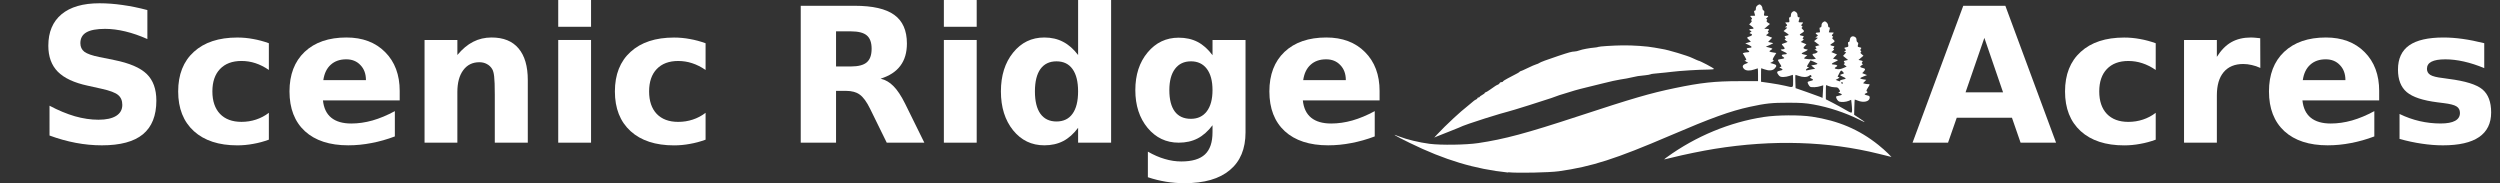
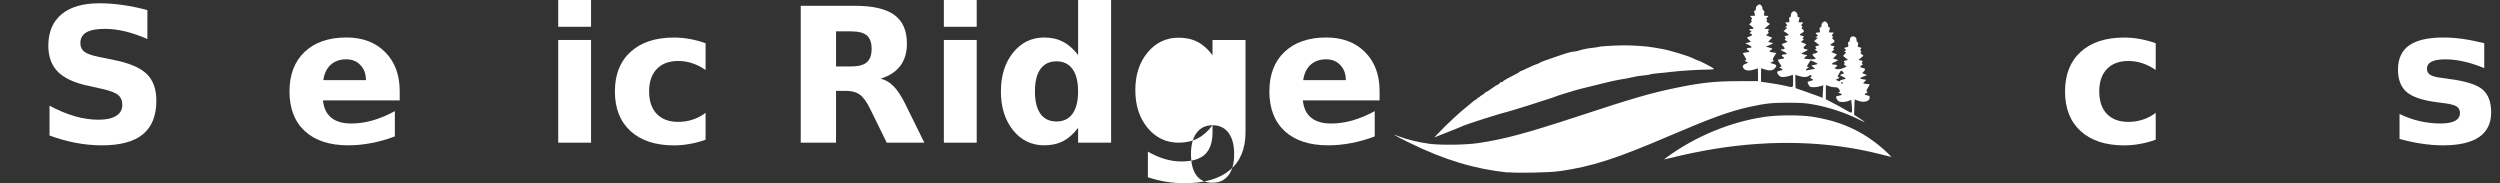
<svg xmlns="http://www.w3.org/2000/svg" id="svg8" version="1.1" viewBox="0 0 140.902 10.325" height="10.325mm" width="140.902mm">
  <rect x="0" y="0" width="140.902" height="10.325" fill="#333333" stroke="none" />
  <defs id="defs2" />
  <g transform="translate(-27.97,-22.864)" id="layer1">
    <g id="text817" style="font-style:normal;font-variant:normal;font-weight:bold;font-stretch:normal;font-size:10.583px;line-height:1.25;font-family:Usenet;-inkscape-font-specification:'Usenet Bold';letter-spacing:0px;word-spacing:0px;fill:#ffffff;fill-opacity:1;stroke:none;stroke-width:0.265" aria-label=" Scenic Ridge        Acres ">
      <path id="path834" style="fill:#ffffff;fill-opacity:1;stroke-width:0.265" d="m 36.276,23.432 v 1.633 q -0.636,-0.284 -1.24,-0.429 -0.605,-0.145 -1.142,-0.145 -0.713,0 -1.054,0.196 -0.341,0.196 -0.341,0.61 0,0.31 0.227,0.486 0.233,0.171 0.837,0.295 l 0.847,0.171 q 1.287,0.258 1.829,0.785 0.543,0.527 0.543,1.499 0,1.276 -0.76,1.902 -0.754,0.62 -2.31,0.62 -0.734,0 -1.473,-0.14 -0.739,-0.14 -1.478,-0.413 V 28.822 q 0.739,0.393 1.426,0.594 0.692,0.196 1.333,0.196 0.651,0 0.997,-0.217 0.346,-0.217 0.346,-0.62 0,-0.362 -0.238,-0.558 -0.233,-0.196 -0.935,-0.351 l -0.77,-0.171 q -1.158,-0.248 -1.695,-0.791 -0.532,-0.543 -0.532,-1.462 0,-1.152 0.744,-1.773 0.744,-0.62 2.139,-0.62 0.636,0 1.307,0.098 0.672,0.093 1.39,0.284 z" />
-       <path id="path836" style="fill:#ffffff;fill-opacity:1;stroke-width:0.265" d="m 43.123,25.298 v 1.509 Q 42.746,26.548 42.364,26.424 41.986,26.3 41.578,26.3 q -0.775,0 -1.209,0.455 -0.429,0.45 -0.429,1.261 0,0.811 0.429,1.266 0.434,0.45 1.209,0.45 0.434,0 0.822,-0.129 0.393,-0.129 0.723,-0.382 v 1.514 q -0.434,0.16 -0.884,0.238 -0.444,0.083 -0.894,0.083 -1.566,0 -2.449,-0.801 -0.884,-0.806 -0.884,-2.238 0,-1.431 0.884,-2.232 0.884,-0.806 2.449,-0.806 0.455,0 0.894,0.083 0.444,0.078 0.884,0.238 z" />
      <path id="path838" style="fill:#ffffff;fill-opacity:1;stroke-width:0.265" d="m 50.497,27.995 v 0.527 h -4.325 q 0.067,0.651 0.47,0.977 0.403,0.326 1.127,0.326 0.584,0 1.194,-0.171 0.615,-0.176 1.261,-0.527 v 1.426 q -0.656,0.248 -1.313,0.372 -0.656,0.129 -1.313,0.129 -1.571,0 -2.444,-0.796 -0.868,-0.801 -0.868,-2.243 0,-1.416 0.853,-2.227 0.858,-0.811 2.356,-0.811 1.364,0 2.181,0.822 0.822,0.822 0.822,2.196 z m -1.902,-0.615 q 0,-0.527 -0.31,-0.847 -0.305,-0.326 -0.801,-0.326 -0.537,0 -0.873,0.305 -0.336,0.3 -0.419,0.868 z" />
-       <path id="path840" style="fill:#ffffff;fill-opacity:1;stroke-width:0.265" d="m 57.717,27.38 v 3.524 h -1.86 v -0.574 -2.124 q 0,-0.749 -0.036,-1.034 -0.031,-0.284 -0.114,-0.419 -0.109,-0.181 -0.295,-0.279 -0.186,-0.103 -0.424,-0.103 -0.579,0 -0.91,0.45 -0.331,0.444 -0.331,1.235 V 30.905 H 51.898 V 25.117 h 1.85 v 0.847 q 0.419,-0.506 0.889,-0.744 0.47,-0.243 1.039,-0.243 1.003,0 1.519,0.615 0.522,0.615 0.522,1.788 z" />
      <path id="path842" style="fill:#ffffff;fill-opacity:1;stroke-width:0.265" d="m 59.432,25.117 h 1.85 v 5.788 h -1.85 z m 0,-2.253 h 1.85 v 1.509 h -1.85 z" />
      <path id="path844" style="fill:#ffffff;fill-opacity:1;stroke-width:0.265" d="m 67.737,25.298 v 1.509 q -0.377,-0.258 -0.76,-0.382 -0.377,-0.124 -0.785,-0.124 -0.775,0 -1.209,0.455 -0.429,0.45 -0.429,1.261 0,0.811 0.429,1.266 0.434,0.45 1.209,0.45 0.434,0 0.822,-0.129 0.393,-0.129 0.723,-0.382 v 1.514 q -0.434,0.16 -0.884,0.238 -0.444,0.083 -0.894,0.083 -1.566,0 -2.449,-0.801 -0.884,-0.806 -0.884,-2.238 0,-1.431 0.884,-2.232 0.884,-0.806 2.449,-0.806 0.455,0 0.894,0.083 0.444,0.078 0.884,0.238 z" />
      <path id="path846" style="fill:#ffffff;fill-opacity:1;stroke-width:0.265" d="m 75.927,26.61 q 0.625,0 0.894,-0.233 0.274,-0.233 0.274,-0.765 0,-0.527 -0.274,-0.754 -0.269,-0.227 -0.894,-0.227 h -0.837 v 1.979 z m -0.837,1.375 v 2.92 h -1.99 v -7.715 h 3.039 q 1.524,0 2.232,0.512 0.713,0.512 0.713,1.617 0,0.765 -0.372,1.256 -0.367,0.491 -1.111,0.723 0.408,0.093 0.729,0.424 0.326,0.326 0.656,0.992 l 1.08,2.191 h -2.119 l -0.941,-1.917 q -0.284,-0.579 -0.579,-0.791 -0.289,-0.212 -0.775,-0.212 z" />
      <path id="path848" style="fill:#ffffff;fill-opacity:1;stroke-width:0.265" d="m 81.167,25.117 h 1.85 v 5.788 h -1.85 z m 0,-2.253 h 1.85 v 1.509 h -1.85 z" />
      <path id="path850" style="fill:#ffffff;fill-opacity:1;stroke-width:0.265" d="m 88.733,25.964 v -3.101 h 1.86 v 8.041 h -1.86 v -0.837 q -0.382,0.512 -0.842,0.749 -0.46,0.238 -1.065,0.238 -1.07,0 -1.757,-0.847 -0.687,-0.853 -0.687,-2.191 0,-1.338 0.687,-2.186 0.687,-0.853 1.757,-0.853 0.599,0 1.059,0.243 0.465,0.238 0.847,0.744 z M 87.513,29.711 q 0.594,0 0.904,-0.434 0.315,-0.434 0.315,-1.261 0,-0.827 -0.315,-1.261 -0.31,-0.434 -0.904,-0.434 -0.589,0 -0.904,0.434 -0.31,0.434 -0.31,1.261 0,0.827 0.31,1.261 0.315,0.434 0.904,0.434 z" />
-       <path id="path852" style="fill:#ffffff;fill-opacity:1;stroke-width:0.265" d="m 96.309,29.923 q -0.382,0.506 -0.842,0.744 -0.46,0.238 -1.065,0.238 -1.059,0 -1.752,-0.832 -0.692,-0.837 -0.692,-2.129 0,-1.297 0.692,-2.124 0.692,-0.832 1.752,-0.832 0.605,0 1.065,0.238 0.46,0.238 0.842,0.749 V 25.117 h 1.86 v 5.204 q 0,1.395 -0.884,2.129 -0.878,0.739 -2.553,0.739 -0.543,0 -1.049,-0.083 -0.506,-0.083 -1.018,-0.253 v -1.442 q 0.486,0.279 0.951,0.413 0.465,0.14 0.935,0.14 0.91,0 1.333,-0.398 0.424,-0.398 0.424,-1.245 z m -1.22,-3.602 q -0.574,0 -0.894,0.424 -0.32,0.424 -0.32,1.199 0,0.796 0.31,1.209 0.31,0.408 0.904,0.408 0.579,0 0.899,-0.424 0.32,-0.424 0.32,-1.194 0,-0.775 -0.32,-1.199 -0.32,-0.424 -0.899,-0.424 z" />
+       <path id="path852" style="fill:#ffffff;fill-opacity:1;stroke-width:0.265" d="m 96.309,29.923 q -0.382,0.506 -0.842,0.744 -0.46,0.238 -1.065,0.238 -1.059,0 -1.752,-0.832 -0.692,-0.837 -0.692,-2.129 0,-1.297 0.692,-2.124 0.692,-0.832 1.752,-0.832 0.605,0 1.065,0.238 0.46,0.238 0.842,0.749 V 25.117 h 1.86 v 5.204 q 0,1.395 -0.884,2.129 -0.878,0.739 -2.553,0.739 -0.543,0 -1.049,-0.083 -0.506,-0.083 -1.018,-0.253 v -1.442 q 0.486,0.279 0.951,0.413 0.465,0.14 0.935,0.14 0.91,0 1.333,-0.398 0.424,-0.398 0.424,-1.245 z q -0.574,0 -0.894,0.424 -0.32,0.424 -0.32,1.199 0,0.796 0.31,1.209 0.31,0.408 0.904,0.408 0.579,0 0.899,-0.424 0.32,-0.424 0.32,-1.194 0,-0.775 -0.32,-1.199 -0.32,-0.424 -0.899,-0.424 z" />
      <path id="path854" style="fill:#ffffff;fill-opacity:1;stroke-width:0.265" d="m 105.724,27.995 v 0.527 h -4.325 q 0.067,0.651 0.47,0.977 0.403,0.326 1.127,0.326 0.584,0 1.194,-0.171 0.615,-0.176 1.261,-0.527 v 1.426 q -0.656,0.248 -1.313,0.372 -0.656,0.129 -1.313,0.129 -1.571,0 -2.444,-0.796 -0.868,-0.801 -0.868,-2.243 0,-1.416 0.853,-2.227 0.858,-0.811 2.356,-0.811 1.364,0 2.181,0.822 0.822,0.822 0.822,2.196 z m -1.902,-0.615 q 0,-0.527 -0.31,-0.847 -0.305,-0.326 -0.801,-0.326 -0.537,0 -0.873,0.305 -0.336,0.3 -0.419,0.868 z" />
-       <path id="path856" style="fill:#ffffff;fill-opacity:1;stroke-width:0.265" d="m 141.365,29.499 h -3.111 l -0.491,1.406 h -2 l 2.858,-7.715 h 2.372 l 2.858,7.715 h -2 z m -2.615,-1.431 h 2.114 l -1.054,-3.07 z" />
      <path id="path858" style="fill:#ffffff;fill-opacity:1;stroke-width:0.265" d="m 149.468,25.298 v 1.509 q -0.377,-0.258 -0.76,-0.382 -0.377,-0.124 -0.785,-0.124 -0.775,0 -1.209,0.455 -0.429,0.45 -0.429,1.261 0,0.811 0.429,1.266 0.434,0.45 1.209,0.45 0.434,0 0.822,-0.129 0.393,-0.129 0.723,-0.382 v 1.514 q -0.434,0.16 -0.884,0.238 -0.444,0.083 -0.894,0.083 -1.566,0 -2.449,-0.801 -0.884,-0.806 -0.884,-2.238 0,-1.431 0.884,-2.232 0.884,-0.806 2.449,-0.806 0.455,0 0.894,0.083 0.444,0.078 0.884,0.238 z" />
-       <path id="path860" style="fill:#ffffff;fill-opacity:1;stroke-width:0.265" d="m 155.364,26.693 q -0.243,-0.114 -0.486,-0.165 -0.238,-0.057 -0.481,-0.057 -0.713,0 -1.101,0.46 -0.382,0.455 -0.382,1.307 v 2.667 h -1.85 V 25.117 h 1.85 v 0.951 q 0.357,-0.568 0.816,-0.827 0.465,-0.264 1.111,-0.264 0.093,0 0.202,0.01 0.109,0.005 0.315,0.031 z" />
-       <path id="path862" style="fill:#ffffff;fill-opacity:1;stroke-width:0.265" d="m 162.062,27.995 v 0.527 h -4.325 q 0.067,0.651 0.47,0.977 0.403,0.326 1.127,0.326 0.584,0 1.194,-0.171 0.615,-0.176 1.261,-0.527 v 1.426 q -0.656,0.248 -1.313,0.372 -0.656,0.129 -1.313,0.129 -1.571,0 -2.444,-0.796 -0.868,-0.801 -0.868,-2.243 0,-1.416 0.853,-2.227 0.858,-0.811 2.356,-0.811 1.364,0 2.181,0.822 0.822,0.822 0.822,2.196 z m -1.902,-0.615 q 0,-0.527 -0.31,-0.847 -0.305,-0.326 -0.801,-0.326 -0.537,0 -0.873,0.305 -0.336,0.3 -0.419,0.868 z" />
      <path id="path864" style="fill:#ffffff;fill-opacity:1;stroke-width:0.265" d="m 167.984,25.298 v 1.406 q -0.594,-0.248 -1.147,-0.372 -0.553,-0.124 -1.044,-0.124 -0.527,0 -0.785,0.134 -0.253,0.129 -0.253,0.403 0,0.222 0.191,0.341 0.196,0.119 0.698,0.176 l 0.326,0.047 q 1.421,0.181 1.912,0.594 0.491,0.413 0.491,1.297 0,0.925 -0.682,1.39 -0.682,0.465 -2.036,0.465 -0.574,0 -1.189,-0.093 -0.61,-0.088 -1.256,-0.269 v -1.406 q 0.553,0.269 1.132,0.403 0.584,0.134 1.183,0.134 0.543,0 0.816,-0.15 0.274,-0.15 0.274,-0.444 0,-0.248 -0.191,-0.367 -0.186,-0.124 -0.749,-0.191 l -0.326,-0.041 q -1.235,-0.155 -1.731,-0.574 -0.496,-0.419 -0.496,-1.271 0,-0.92 0.63,-1.364 0.63,-0.444 1.933,-0.444 0.512,0 1.075,0.078 0.563,0.078 1.225,0.243 z" />
    </g>
    <path id="path1021" d="m 112.966,32.588 c -1.866,-0.193 -3.583,-0.709 -5.54,-1.668 -0.857,-0.42 -1.098,-0.568 -0.59,-0.362 0.405,0.163 1.129,0.338 1.709,0.412 0.647,0.082 2.052,0.061 2.736,-0.041 1.484,-0.222 2.709,-0.551 5.648,-1.517 3.085,-1.014 4.041,-1.292 5.443,-1.584 1.464,-0.305 2.246,-0.389 3.604,-0.39 l 1.078,-4.94e-4 v -0.361 c 0,-0.198 -0.007,-0.361 -0.015,-0.361 -0.008,0 -0.094,0.028 -0.19,0.062 -0.248,0.088 -0.475,0.079 -0.575,-0.021 -0.128,-0.128 -0.104,-0.227 0.072,-0.295 l 0.154,-0.06 -0.123,-0.068 c -0.084,-0.046 -0.1,-0.068 -0.051,-0.069 0.094,-0.002 0.091,-0.023 -0.03,-0.23 l -0.102,-0.174 0.091,-0.025 c 0.05,-0.013 0.133,-0.025 0.184,-0.025 0.115,-4.94e-4 0.12,-0.065 0.009,-0.124 -0.1,-0.054 -0.07,-0.122 0.055,-0.123 0.206,-0.002 0.208,-0.071 0.003,-0.164 l -0.201,-0.091 0.158,-0.047 0.158,-0.047 -0.106,-0.1 c -0.136,-0.128 -0.134,-0.148 0.024,-0.193 0.158,-0.045 0.194,-0.122 0.074,-0.16 -0.083,-0.026 -0.084,-0.03 -0.013,-0.083 0.071,-0.052 0.071,-0.057 0.003,-0.083 -0.113,-0.044 -0.084,-0.101 0.051,-0.101 0.157,0 0.156,-0.043 -0.003,-0.16 l -0.127,-0.094 0.089,-0.095 c 0.063,-0.067 0.075,-0.103 0.04,-0.125 -0.036,-0.023 -0.035,-0.038 0.006,-0.063 0.043,-0.027 0.038,-0.051 -0.022,-0.118 -0.076,-0.084 -0.075,-0.085 0.073,-0.085 0.083,0 0.15,-0.005 0.15,-0.011 0,-0.006 -0.017,-0.07 -0.038,-0.144 -0.03,-0.106 -0.026,-0.133 0.021,-0.133 0.037,0 0.059,-0.043 0.059,-0.119 0,-0.082 0.033,-0.14 0.106,-0.188 0.1,-0.065 0.111,-0.065 0.185,0.002 0.043,0.039 0.079,0.115 0.079,0.169 0,0.054 0.028,0.108 0.063,0.122 0.047,0.018 0.056,0.059 0.036,0.163 -0.025,0.134 -0.021,0.139 0.102,0.139 0.145,0 0.159,0.027 0.056,0.111 -0.054,0.044 -0.059,0.064 -0.019,0.08 0.038,0.016 0.041,0.037 0.01,0.074 -0.032,0.039 -0.016,0.071 0.066,0.124 l 0.11,0.072 -0.16,0.137 -0.16,0.137 0.134,0.002 c 0.139,0.002 0.165,0.035 0.089,0.112 -0.032,0.032 -0.031,0.053 0.006,0.076 0.036,0.022 0.024,0.051 -0.042,0.101 l -0.093,0.07 0.175,0.07 0.175,0.07 -0.114,0.119 -0.114,0.119 0.119,0.026 c 0.065,0.014 0.137,0.031 0.16,0.037 0.023,0.006 -0.06,0.055 -0.184,0.108 l -0.225,0.097 0.143,0.036 c 0.27,0.069 0.269,0.068 0.143,0.151 -0.13,0.085 -0.116,0.097 0.153,0.142 l 0.153,0.025 -0.102,0.162 c -0.115,0.182 -0.125,0.231 -0.051,0.256 0.029,0.01 -0.002,0.045 -0.071,0.081 l -0.122,0.064 0.174,0.047 c 0.201,0.054 0.22,0.124 0.073,0.271 -0.118,0.118 -0.319,0.131 -0.577,0.038 -0.09,-0.033 -0.169,-0.059 -0.175,-0.06 -0.006,-3.26e-4 -0.01,0.171 -0.01,0.381 v 0.381 l 0.515,0.074 c 0.283,0.041 0.663,0.109 0.845,0.153 0.478,0.114 0.448,0.132 0.448,-0.27 0,-0.192 -0.007,-0.349 -0.015,-0.349 -0.008,0 -0.094,0.028 -0.19,0.062 -0.096,0.034 -0.254,0.062 -0.351,0.062 -0.142,0 -0.193,-0.021 -0.262,-0.108 -0.121,-0.153 -0.106,-0.213 0.059,-0.244 0.188,-0.035 0.208,-0.075 0.07,-0.142 -0.09,-0.044 -0.098,-0.057 -0.04,-0.071 0.092,-0.021 0.092,-0.023 -0.037,-0.218 -0.06,-0.09 -0.098,-0.175 -0.086,-0.187 0.013,-0.013 0.099,-0.033 0.191,-0.046 0.188,-0.025 0.205,-0.051 0.084,-0.126 -0.108,-0.067 -0.067,-0.132 0.084,-0.132 0.189,0 0.18,-0.068 -0.02,-0.15 -0.205,-0.084 -0.237,-0.138 -0.085,-0.138 0.145,0 0.156,-0.052 0.039,-0.178 -0.094,-0.101 -0.096,-0.113 -0.029,-0.134 0.041,-0.013 0.12,-0.042 0.175,-0.064 l 0.101,-0.041 -0.097,-0.073 c -0.072,-0.054 -0.082,-0.079 -0.04,-0.093 0.049,-0.016 0.049,-0.03 9.8e-4,-0.088 -0.05,-0.061 -0.042,-0.071 0.072,-0.094 0.07,-0.014 0.128,-0.037 0.128,-0.051 -2.3e-4,-0.014 -0.065,-0.068 -0.145,-0.119 l -0.144,-0.093 0.114,-0.1 c 0.103,-0.09 0.106,-0.101 0.032,-0.103 -0.081,-0.003 -0.081,-0.004 -0.003,-0.062 0.076,-0.058 0.076,-0.062 0.004,-0.142 -0.074,-0.081 -0.073,-0.083 0.06,-0.083 0.131,0 0.134,-0.004 0.112,-0.144 -0.018,-0.108 -0.009,-0.144 0.036,-0.144 0.038,0 0.059,-0.043 0.059,-0.121 0,-0.077 0.032,-0.143 0.088,-0.182 0.078,-0.055 0.098,-0.054 0.185,0.003 0.065,0.043 0.097,0.103 0.097,0.182 0,0.078 0.021,0.119 0.062,0.119 0.073,0 0.071,-0.012 0.023,0.154 -0.038,0.133 -0.037,0.133 0.109,0.133 0.146,0 0.147,4.94e-4 0.071,0.085 -0.066,0.073 -0.068,0.09 -0.017,0.123 0.047,0.031 0.049,0.046 0.008,0.072 -0.04,0.026 -0.033,0.051 0.031,0.109 0.11,0.1 0.105,0.127 -0.04,0.213 -0.156,0.092 -0.155,0.121 0.005,0.153 0.114,0.023 0.122,0.033 0.072,0.094 -0.048,0.058 -0.048,0.071 9.9e-4,0.088 0.042,0.014 0.032,0.039 -0.041,0.094 l -0.099,0.074 0.159,0.066 0.159,0.066 -0.096,0.102 c -0.081,0.086 -0.087,0.108 -0.036,0.141 0.033,0.021 0.093,0.039 0.132,0.039 0.125,9.87e-4 0.077,0.059 -0.124,0.149 -0.199,0.089 -0.194,0.104 0.052,0.159 l 0.123,0.027 -0.092,0.075 c -0.051,0.041 -0.092,0.085 -0.092,0.096 0,0.038 0.447,0.078 0.559,0.05 l 0.109,-0.027 -0.109,-0.114 c -0.111,-0.116 -0.106,-0.17 0.015,-0.17 0.037,0 0.102,-0.025 0.144,-0.056 0.073,-0.054 0.071,-0.06 -0.043,-0.122 -0.083,-0.045 -0.098,-0.066 -0.049,-0.067 0.083,-0.002 0.093,-0.047 0.025,-0.114 -0.035,-0.035 -0.013,-0.055 0.087,-0.081 l 0.134,-0.035 -0.153,-0.117 -0.153,-0.117 0.117,-0.096 c 0.104,-0.085 0.108,-0.096 0.035,-0.099 l -0.082,-0.003 0.082,-0.063 c 0.077,-0.059 0.078,-0.065 0.01,-0.103 -0.111,-0.063 -0.085,-0.119 0.056,-0.119 0.124,0 0.127,-0.004 0.101,-0.144 -0.021,-0.114 -0.014,-0.144 0.036,-0.144 0.043,0 0.064,-0.039 0.064,-0.119 0,-0.078 0.032,-0.139 0.094,-0.18 0.085,-0.056 0.103,-0.054 0.185,0.012 0.051,0.042 0.091,0.12 0.091,0.18 0,0.065 0.023,0.106 0.059,0.106 0.047,0 0.051,0.027 0.021,0.133 -0.021,0.073 -0.038,0.138 -0.038,0.144 0,0.006 0.068,0.011 0.15,0.011 0.149,0 0.15,4.94e-4 0.073,0.085 -0.066,0.073 -0.068,0.09 -0.017,0.123 0.047,0.031 0.049,0.046 0.008,0.072 -0.04,0.026 -0.033,0.051 0.031,0.109 0.11,0.1 0.105,0.127 -0.04,0.213 -0.156,0.092 -0.155,0.121 0.005,0.153 0.114,0.023 0.122,0.033 0.072,0.094 -0.044,0.053 -0.045,0.072 -0.005,0.086 0.034,0.012 0.021,0.043 -0.041,0.093 l -0.093,0.076 0.159,0.067 0.159,0.067 -0.113,0.118 -0.113,0.118 0.119,0.028 c 0.197,0.047 0.197,0.065 3e-5,0.151 -0.214,0.093 -0.244,0.153 -0.077,0.154 0.062,3.26e-4 0.139,0.017 0.17,0.037 0.046,0.029 0.04,0.047 -0.031,0.091 -0.123,0.077 -0.111,0.103 0.058,0.13 0.099,0.016 0.208,-0.003 0.338,-0.059 l 0.193,-0.083 -0.098,-0.074 c -0.072,-0.054 -0.083,-0.079 -0.041,-0.093 0.047,-0.016 0.048,-0.031 0.004,-0.084 -0.046,-0.056 -0.035,-0.069 0.08,-0.094 l 0.133,-0.029 -0.141,-0.115 -0.141,-0.115 0.099,-0.106 c 0.092,-0.098 0.093,-0.106 0.02,-0.107 -0.073,-0.002 -0.074,-0.005 -0.009,-0.055 0.065,-0.05 0.065,-0.058 0.002,-0.121 -0.063,-0.063 -0.059,-0.07 0.067,-0.095 0.128,-0.026 0.133,-0.034 0.109,-0.166 -0.019,-0.102 -0.012,-0.136 0.027,-0.128 0.033,0.007 0.058,-0.04 0.066,-0.123 0.017,-0.171 0.14,-0.247 0.28,-0.172 0.068,0.036 0.098,0.088 0.098,0.17 0,0.065 0.026,0.128 0.058,0.14 0.043,0.016 0.049,0.053 0.025,0.138 -0.03,0.106 -0.023,0.118 0.091,0.141 0.105,0.021 0.116,0.034 0.073,0.086 -0.039,0.047 -0.04,0.075 -0.003,0.119 0.037,0.044 0.035,0.062 -0.005,0.076 -0.036,0.013 -0.021,0.046 0.05,0.106 l 0.103,0.088 -0.141,0.119 -0.141,0.119 0.133,0.029 c 0.112,0.025 0.125,0.039 0.082,0.09 -0.04,0.049 -0.04,0.068 0.003,0.095 0.042,0.026 0.034,0.045 -0.033,0.08 -0.123,0.066 -0.109,0.124 0.036,0.153 0.169,0.034 0.189,0.084 0.081,0.2 l -0.091,0.097 0.136,0.055 0.136,0.055 -0.192,0.073 c -0.106,0.04 -0.192,0.088 -0.192,0.106 0,0.018 0.077,0.045 0.17,0.06 l 0.17,0.027 -0.09,0.096 -0.09,0.096 0.095,0.025 c 0.052,0.014 0.136,0.026 0.187,0.026 0.116,4.94e-4 0.116,0.007 -0.016,0.215 -0.069,0.109 -0.091,0.178 -0.062,0.187 0.073,0.024 0.055,0.083 -0.035,0.111 -0.125,0.04 -0.099,0.09 0.062,0.121 0.115,0.022 0.144,0.046 0.144,0.121 0,0.226 -0.343,0.311 -0.682,0.17 -0.084,-0.035 -0.157,-0.059 -0.163,-0.053 -0.006,0.006 -0.016,0.201 -0.022,0.433 l -0.011,0.422 0.285,0.189 c 0.415,0.275 0.413,0.29 -0.015,0.076 -0.77,-0.384 -1.714,-0.695 -2.576,-0.848 -0.442,-0.078 -0.682,-0.095 -1.397,-0.096 -0.936,-0.002 -1.278,0.035 -2.177,0.23 -1.097,0.239 -2.173,0.627 -4.474,1.614 -3.093,1.327 -4.434,1.757 -6.287,2.017 -0.533,0.075 -2.339,0.112 -2.855,0.058 z m 19.388,-3.522 c -2.3e-4,-0.085 -0.012,-0.249 -0.026,-0.365 l -0.025,-0.211 -0.138,0.058 c -0.154,0.064 -0.402,0.084 -0.533,0.042 -0.078,-0.025 -0.181,-0.179 -0.181,-0.271 0,-0.02 0.074,-0.048 0.164,-0.063 0.192,-0.032 0.21,-0.08 0.051,-0.136 -0.095,-0.034 -0.102,-0.044 -0.041,-0.069 0.068,-0.028 0.068,-0.036 0.001,-0.149 -0.06,-0.102 -0.096,-0.119 -0.248,-0.119 -0.098,0 -0.244,-0.028 -0.325,-0.062 -0.081,-0.034 -0.154,-0.062 -0.163,-0.062 -0.009,0 -0.015,0.18 -0.015,0.4 l 4.7e-4,0.401 0.398,0.205 c 0.219,0.113 0.528,0.283 0.688,0.378 0.159,0.095 0.313,0.173 0.341,0.175 0.032,0.002 0.051,-0.055 0.051,-0.152 z m -1.624,-1.395 c -9.9e-4,-0.004 -0.075,0.018 -0.164,0.05 -0.175,0.062 -0.504,0.079 -0.578,0.03 -0.053,-0.035 -0.14,-0.191 -0.14,-0.252 0,-0.023 0.065,-0.054 0.144,-0.069 0.188,-0.035 0.208,-0.076 0.07,-0.14 -0.093,-0.043 -0.1,-0.056 -0.041,-0.078 0.048,-0.017 0.059,-0.044 0.035,-0.083 -0.029,-0.048 -0.051,-0.046 -0.131,0.01 -0.119,0.084 -0.343,0.086 -0.57,0.005 -0.096,-0.034 -0.182,-0.062 -0.192,-0.062 -0.009,0 -0.012,0.169 -0.005,0.375 l 0.012,0.375 0.616,0.214 c 0.339,0.118 0.681,0.242 0.76,0.275 l 0.144,0.061 0.021,-0.352 c 0.011,-0.194 0.02,-0.356 0.019,-0.361 z m 1.111,-0.135 c -0.014,-0.023 -0.043,-0.041 -0.064,-0.041 -0.021,0 -0.039,0.018 -0.039,0.041 0,0.023 0.029,0.041 0.064,0.041 0.035,0 0.053,-0.018 0.039,-0.041 z m -0.162,-0.119 c -0.013,-0.02 0.046,-0.05 0.131,-0.065 0.235,-0.044 0.238,-0.064 0.024,-0.165 -0.201,-0.095 -0.201,-0.098 0.013,-0.166 0.061,-0.019 0.06,-0.029 -0.006,-0.103 -0.111,-0.123 -0.11,-0.125 -0.298,0.254 -0.008,0.015 0.02,0.034 0.06,0.043 0.06,0.013 0.051,0.028 -0.049,0.083 l -0.123,0.067 0.103,0.042 c 0.131,0.053 0.175,0.056 0.147,0.01 z m -1.602,-0.644 0.198,-0.03 -0.112,-0.096 -0.112,-0.096 0.167,-0.027 c 0.092,-0.015 0.175,-0.04 0.186,-0.057 0.01,-0.017 -0.073,-0.069 -0.186,-0.116 l -0.205,-0.085 -0.102,0.162 c -0.121,0.192 -0.122,0.194 -0.03,0.215 0.058,0.013 0.05,0.027 -0.04,0.071 -0.108,0.052 -0.119,0.151 -0.013,0.11 0.029,-0.011 0.141,-0.033 0.25,-0.05 z m -8.155,4.947 c 1.625,-1.177 3.537,-1.969 5.459,-2.263 0.745,-0.114 2.03,-0.122 2.714,-0.018 1.482,0.226 2.656,0.725 3.738,1.59 0.192,0.153 0.437,0.37 0.545,0.48 l 0.196,0.201 -0.71,-0.176 c -2.868,-0.713 -5.977,-0.807 -9.255,-0.281 -0.684,0.11 -1.769,0.332 -2.398,0.492 -0.225,0.057 -0.423,0.104 -0.439,0.104 -0.016,0 0.051,-0.058 0.148,-0.129 z m -12.975,-1.257 c 0.198,-0.217 0.676,-0.689 0.963,-0.95 0.403,-0.366 0.48,-0.433 0.693,-0.603 0.113,-0.09 0.235,-0.191 0.271,-0.225 0.124,-0.115 0.226,-0.19 0.296,-0.217 0.038,-0.015 0.07,-0.046 0.07,-0.069 0,-0.023 0.028,-0.042 0.062,-0.042 0.034,0 0.062,-0.014 0.062,-0.032 0,-0.017 0.065,-0.067 0.144,-0.109 0.079,-0.043 0.144,-0.093 0.144,-0.112 0,-0.019 0.019,-0.035 0.043,-0.035 0.024,0 0.14,-0.069 0.258,-0.154 0.292,-0.209 0.365,-0.255 0.446,-0.283 0.038,-0.013 0.079,-0.049 0.091,-0.081 0.012,-0.032 0.06,-0.058 0.106,-0.058 0.046,0 0.083,-0.017 0.083,-0.037 0,-0.02 0.125,-0.102 0.277,-0.18 0.559,-0.288 0.647,-0.338 0.661,-0.368 0.008,-0.017 0.031,-0.031 0.052,-0.031 0.021,0 0.204,-0.081 0.406,-0.18 0.202,-0.099 0.419,-0.193 0.482,-0.209 0.063,-0.016 0.138,-0.049 0.168,-0.073 0.054,-0.045 0.432,-0.186 1.077,-0.401 0.585,-0.196 0.77,-0.246 0.9,-0.246 0.069,0 0.195,-0.028 0.28,-0.061 0.15,-0.059 0.573,-0.138 0.881,-0.164 0.083,-0.007 0.167,-0.023 0.186,-0.035 0.048,-0.03 0.837,-0.08 1.367,-0.087 0.593,-0.008 1.389,0.048 1.807,0.127 0.192,0.036 0.386,0.07 0.431,0.077 0.317,0.044 1.45,0.383 1.694,0.507 0.128,0.065 0.401,0.179 0.401,0.167 0,-0.006 0.189,0.086 0.421,0.205 0.232,0.119 0.412,0.231 0.401,0.248 -0.011,0.018 -0.154,0.032 -0.318,0.033 -0.505,9.88e-4 -1.648,0.072 -2.079,0.129 -0.15,0.02 -0.301,0.037 -0.335,0.038 -0.034,9.88e-4 -0.163,0.014 -0.288,0.028 -0.124,0.014 -0.293,0.031 -0.374,0.037 -0.081,0.006 -0.166,0.023 -0.189,0.037 -0.023,0.014 -0.15,0.037 -0.283,0.051 -0.415,0.043 -0.484,0.053 -0.653,0.096 -0.199,0.05 -0.619,0.129 -0.76,0.144 -0.117,0.012 -0.65,0.13 -0.986,0.218 -0.124,0.033 -0.485,0.121 -0.801,0.197 -0.316,0.076 -0.667,0.166 -0.78,0.201 -0.113,0.035 -0.326,0.1 -0.472,0.145 -0.147,0.045 -0.326,0.1 -0.399,0.122 -0.073,0.022 -0.276,0.096 -0.452,0.163 -0.176,0.067 -2.327,0.746 -2.463,0.769 -0.136,0.023 -2.325,0.681 -2.757,0.904 -0.068,0.035 -1.096,0.433 -1.195,0.476 l -0.18,0.078 z" style="fill:#ffffff;fill-opacity:1;stroke-width:0.041" />
    <g id="flowRoot893" style="font-style:normal;font-weight:normal;font-size:40px;line-height:1.25;font-family:sans-serif;letter-spacing:0px;word-spacing:0px;fill:#000000;fill-opacity:1;stroke:none" transform="matrix(0.265,0,0,0.265,28.348,22.636)" />
    <g id="flowRoot901" style="font-style:normal;font-weight:normal;font-size:40px;line-height:1.25;font-family:sans-serif;letter-spacing:0px;word-spacing:0px;fill:#000000;fill-opacity:1;stroke:none" transform="matrix(0.265,0,0,0.265,28.348,22.636)" />
  </g>
</svg>